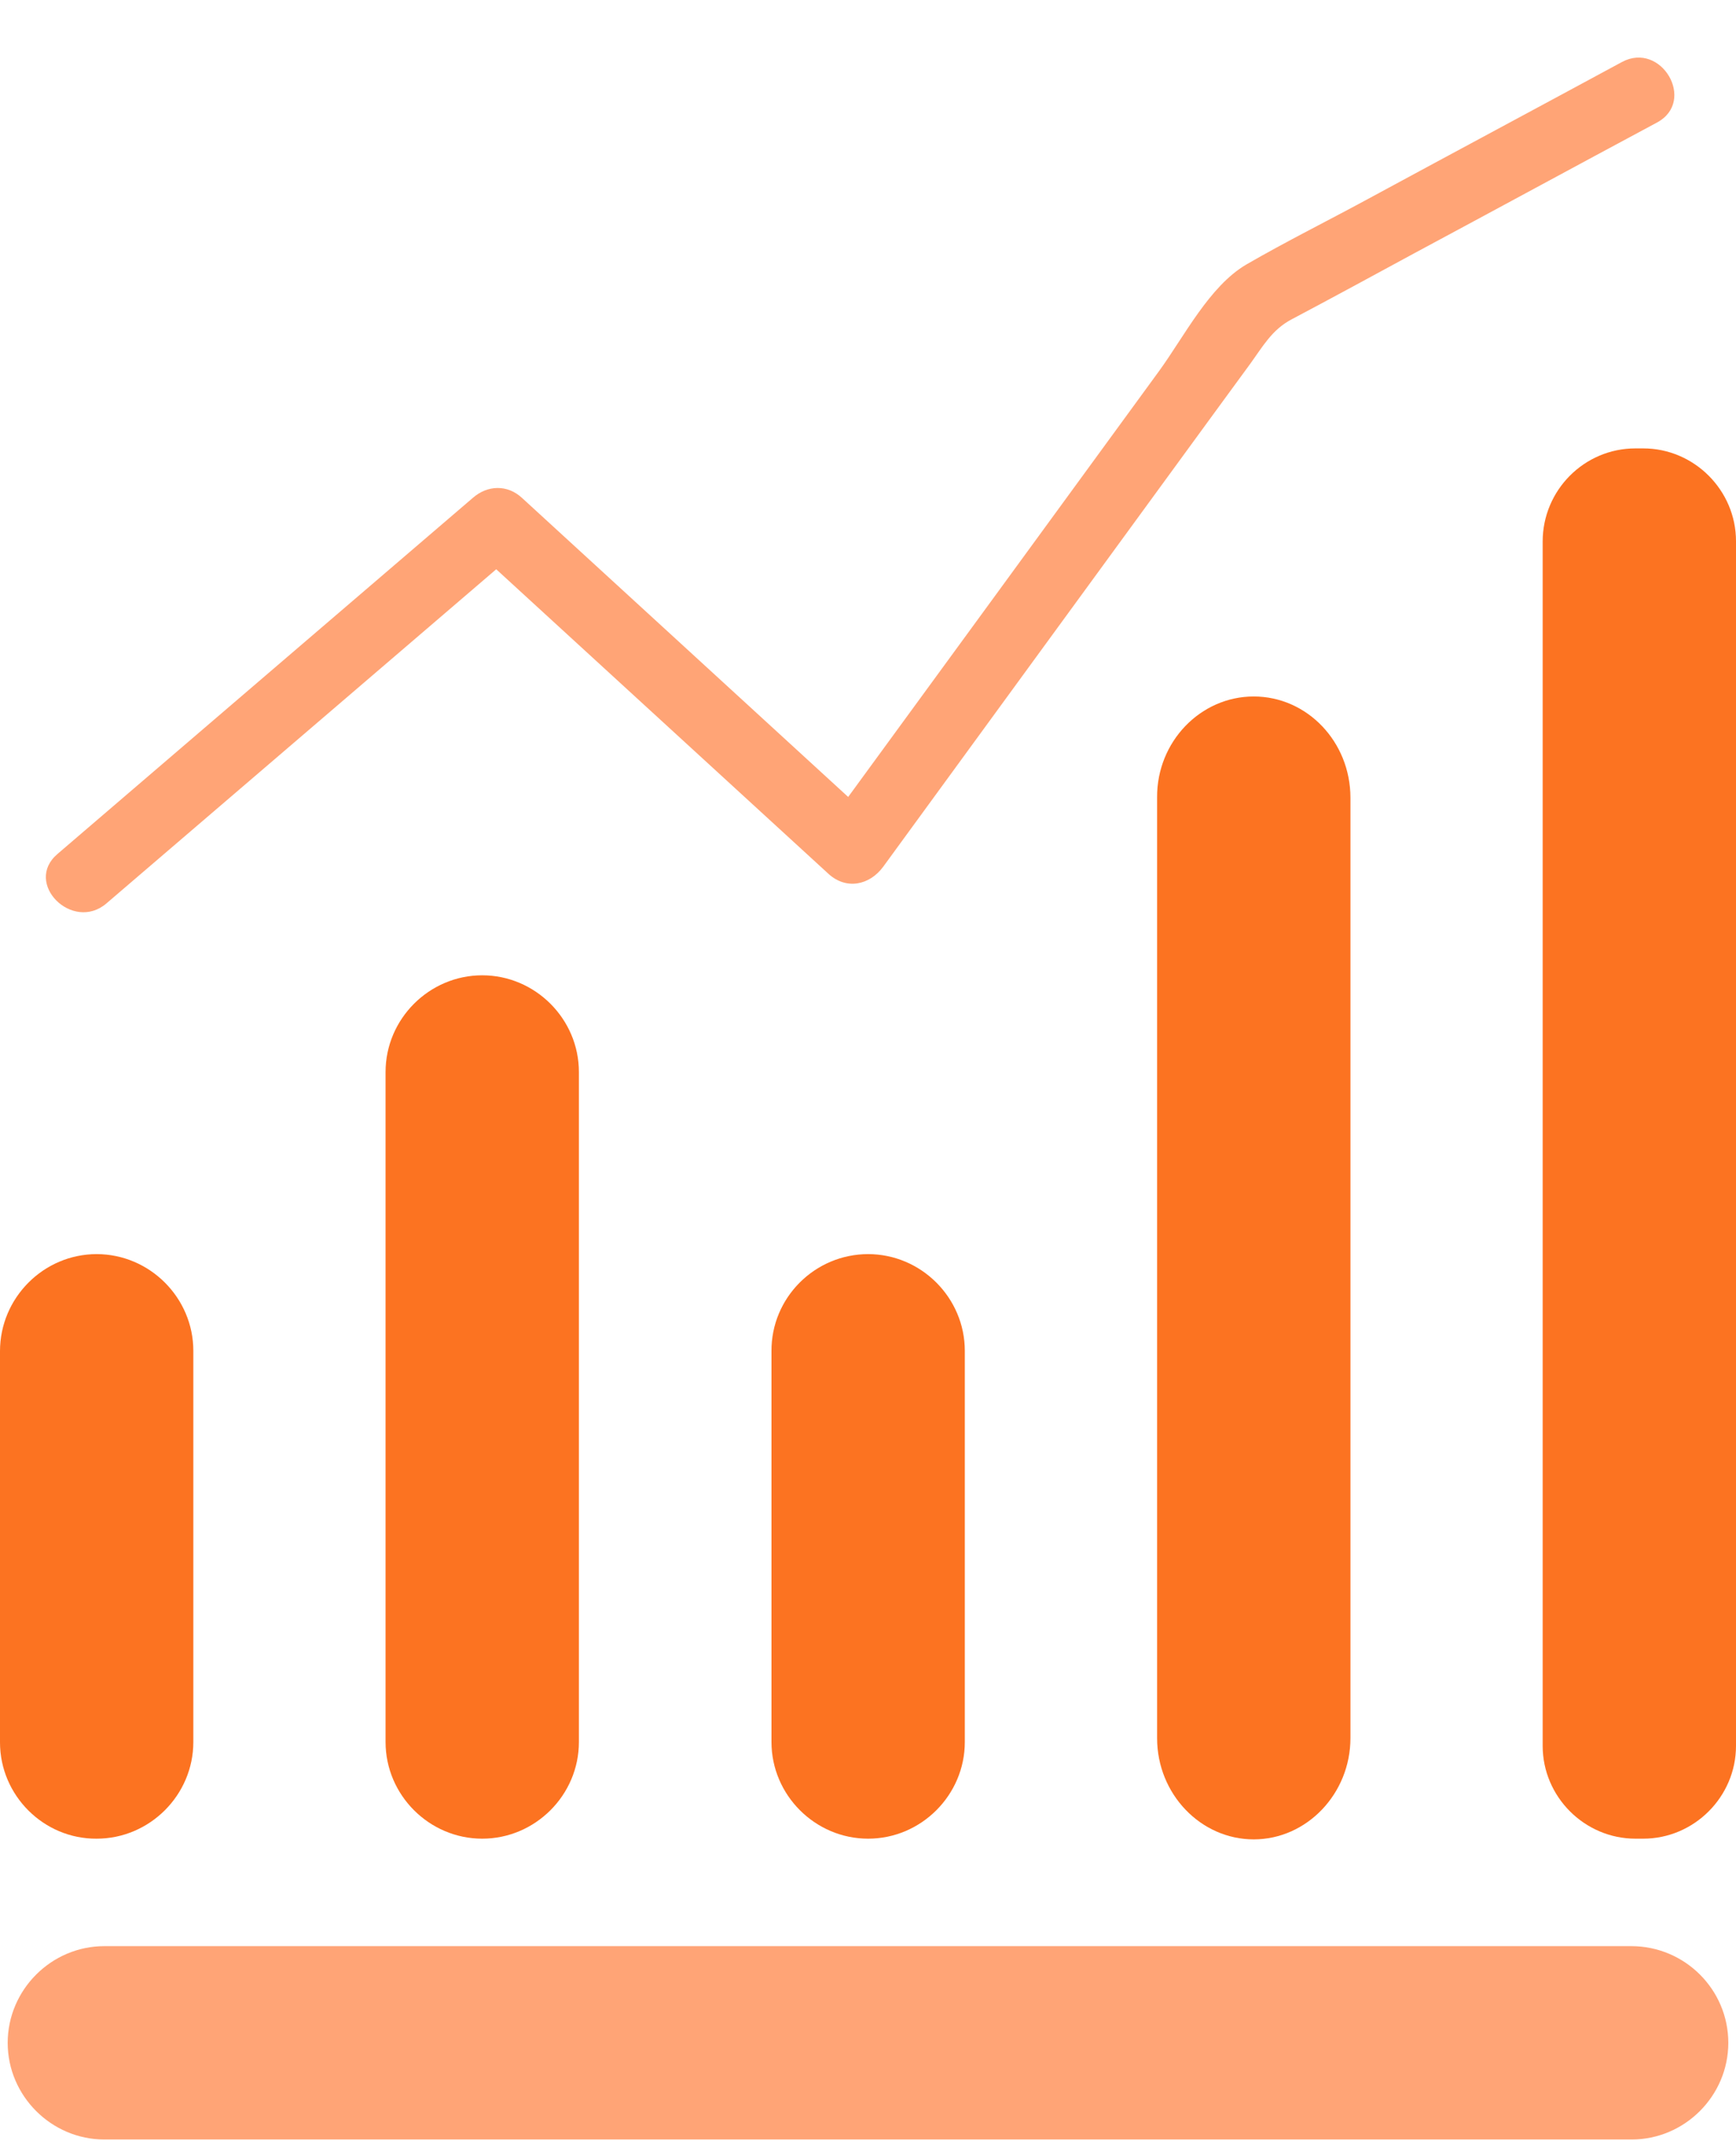
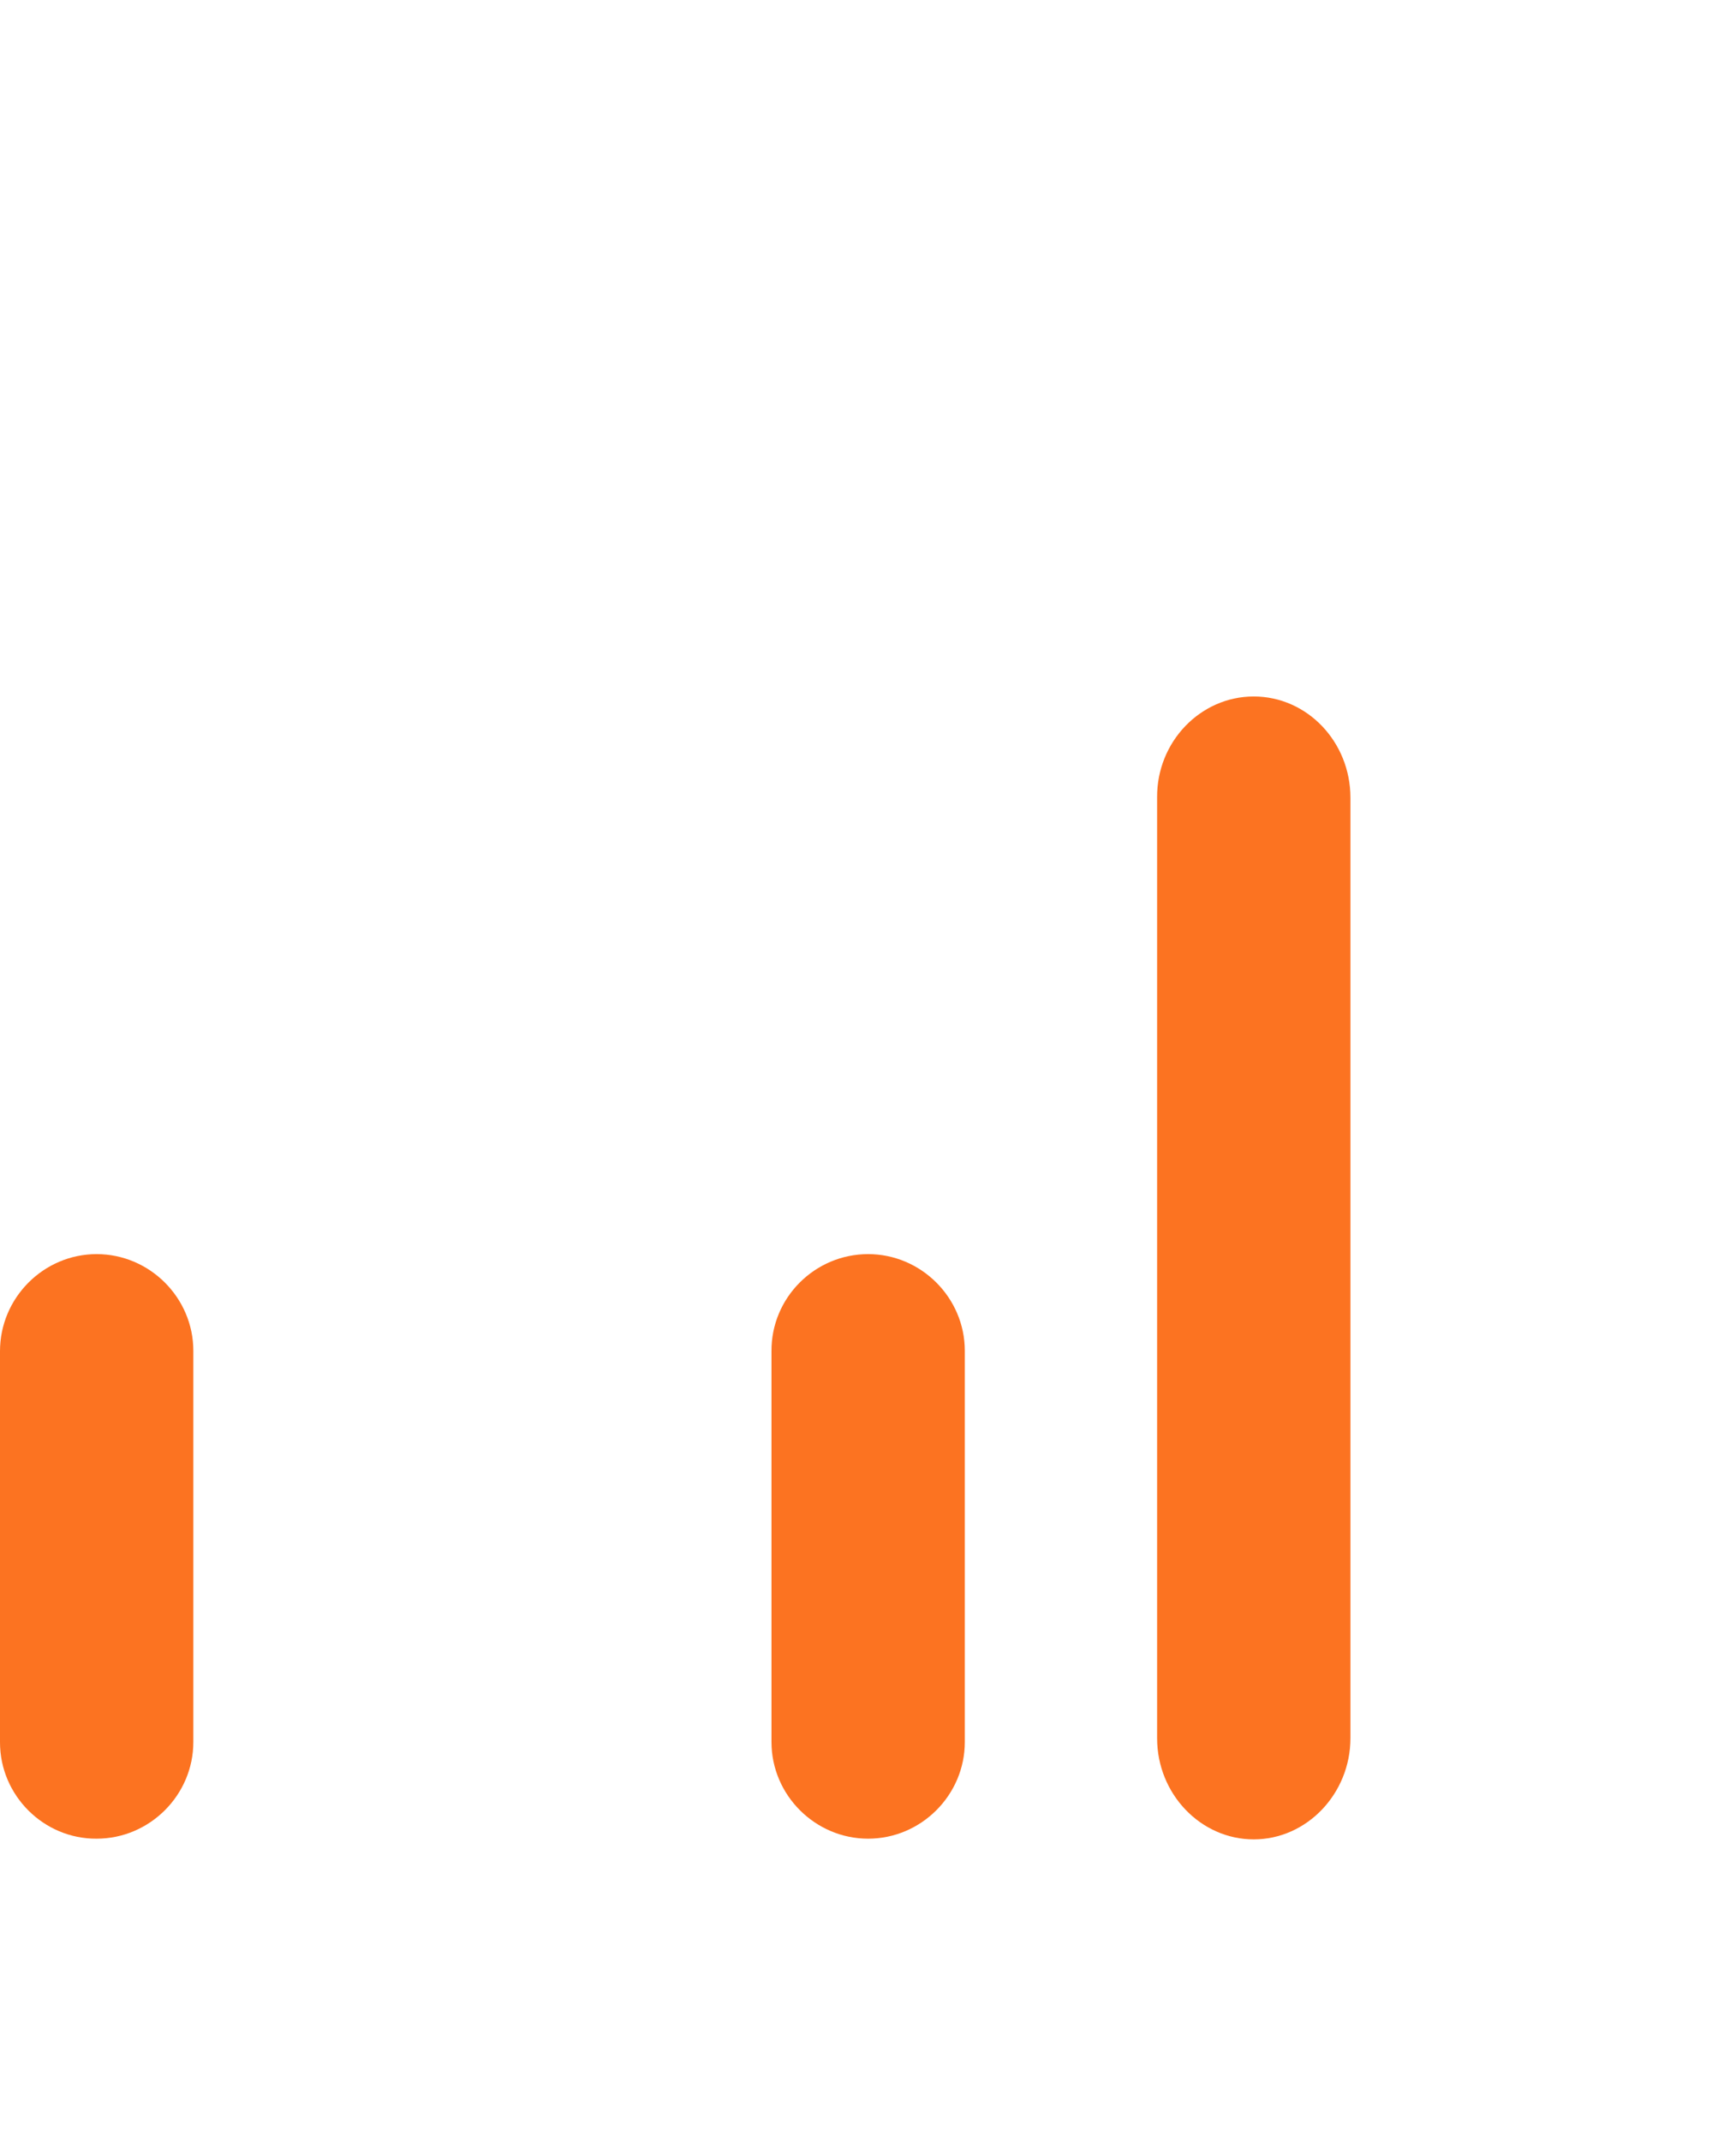
<svg xmlns="http://www.w3.org/2000/svg" width="30" height="37" viewBox="0 0 30 37" fill="none">
-   <path d="M8.333 16.853C9.25 16.853 10.004 17.607 10.004 18.524V30.102C10.004 31.018 9.25 31.772 8.333 31.772C7.417 31.772 6.663 31.018 6.663 30.102V18.524C6.663 17.607 7.417 16.853 8.333 16.853Z" fill="#FC7321" />
-   <path d="M15.002 21.671C15.919 21.671 16.673 22.425 16.673 23.342V30.102C16.673 31.018 15.919 31.772 15.002 31.772C14.086 31.772 13.332 31.018 13.332 30.102V23.348C13.326 22.425 14.08 21.671 15.002 21.671Z" fill="#FC7321" />
+   <path d="M15.002 21.671C15.919 21.671 16.673 22.425 16.673 23.342V30.102C16.673 31.018 15.919 31.772 15.002 31.772C14.086 31.772 13.332 31.018 13.332 30.102V23.348C13.326 22.425 14.08 21.671 15.002 21.671" fill="#FC7321" />
  <path d="M1.67 21.671C2.587 21.671 3.341 22.425 3.341 23.342V30.102C3.341 31.018 2.587 31.772 1.67 31.772C0.754 31.778 0 31.024 0 30.108V23.348C0 22.425 0.754 21.671 1.67 21.671Z" fill="#FC7321" />
  <path d="M21.666 12.035C22.589 12.035 23.337 12.819 23.337 13.784V30.035C23.337 30.994 22.583 31.784 21.666 31.784C20.75 31.784 19.996 31 19.996 30.035V13.778C19.99 12.819 20.744 12.035 21.666 12.035Z" fill="#FC7321" />
-   <path d="M28.263 7.748H28.396C29.276 7.748 30 8.471 30 9.352V30.168C30 31.048 29.276 31.772 28.396 31.772H28.263C27.383 31.772 26.659 31.048 26.659 30.168V9.358C26.659 8.471 27.377 7.748 28.263 7.748Z" fill="#FC7321" />
-   <path d="M29.867 35.3C29.867 36.216 29.114 36.97 28.197 36.97H1.803C0.887 36.97 0.133 36.216 0.133 35.3C0.133 34.383 0.887 33.629 1.803 33.629H28.191C29.114 33.629 29.867 34.377 29.867 35.3Z" fill="#FFA476" />
-   <path d="M1.839 15.611C4.233 13.561 6.621 11.511 9.015 9.46C8.731 9.46 8.448 9.46 8.164 9.46C10.215 11.342 12.265 13.217 14.315 15.098C14.623 15.382 15.027 15.297 15.262 14.978C17.137 12.409 19.013 9.834 20.894 7.259C21.129 6.94 21.364 6.614 21.6 6.294C21.823 5.987 21.98 5.697 22.323 5.517C23.029 5.143 23.728 4.763 24.428 4.383C25.833 3.629 27.232 2.869 28.637 2.116C29.318 1.748 28.709 0.705 28.028 1.072C26.568 1.862 25.103 2.646 23.644 3.436C22.944 3.816 22.227 4.172 21.539 4.57C20.9 4.944 20.466 5.812 20.032 6.409C18.096 9.062 16.16 11.716 14.225 14.363C14.538 14.321 14.858 14.284 15.171 14.242C13.121 12.361 11.071 10.485 9.021 8.604C8.767 8.369 8.424 8.381 8.17 8.604C5.776 10.654 3.389 12.704 0.995 14.755C0.398 15.261 1.254 16.112 1.839 15.611Z" fill="#FFA476" />
</svg>